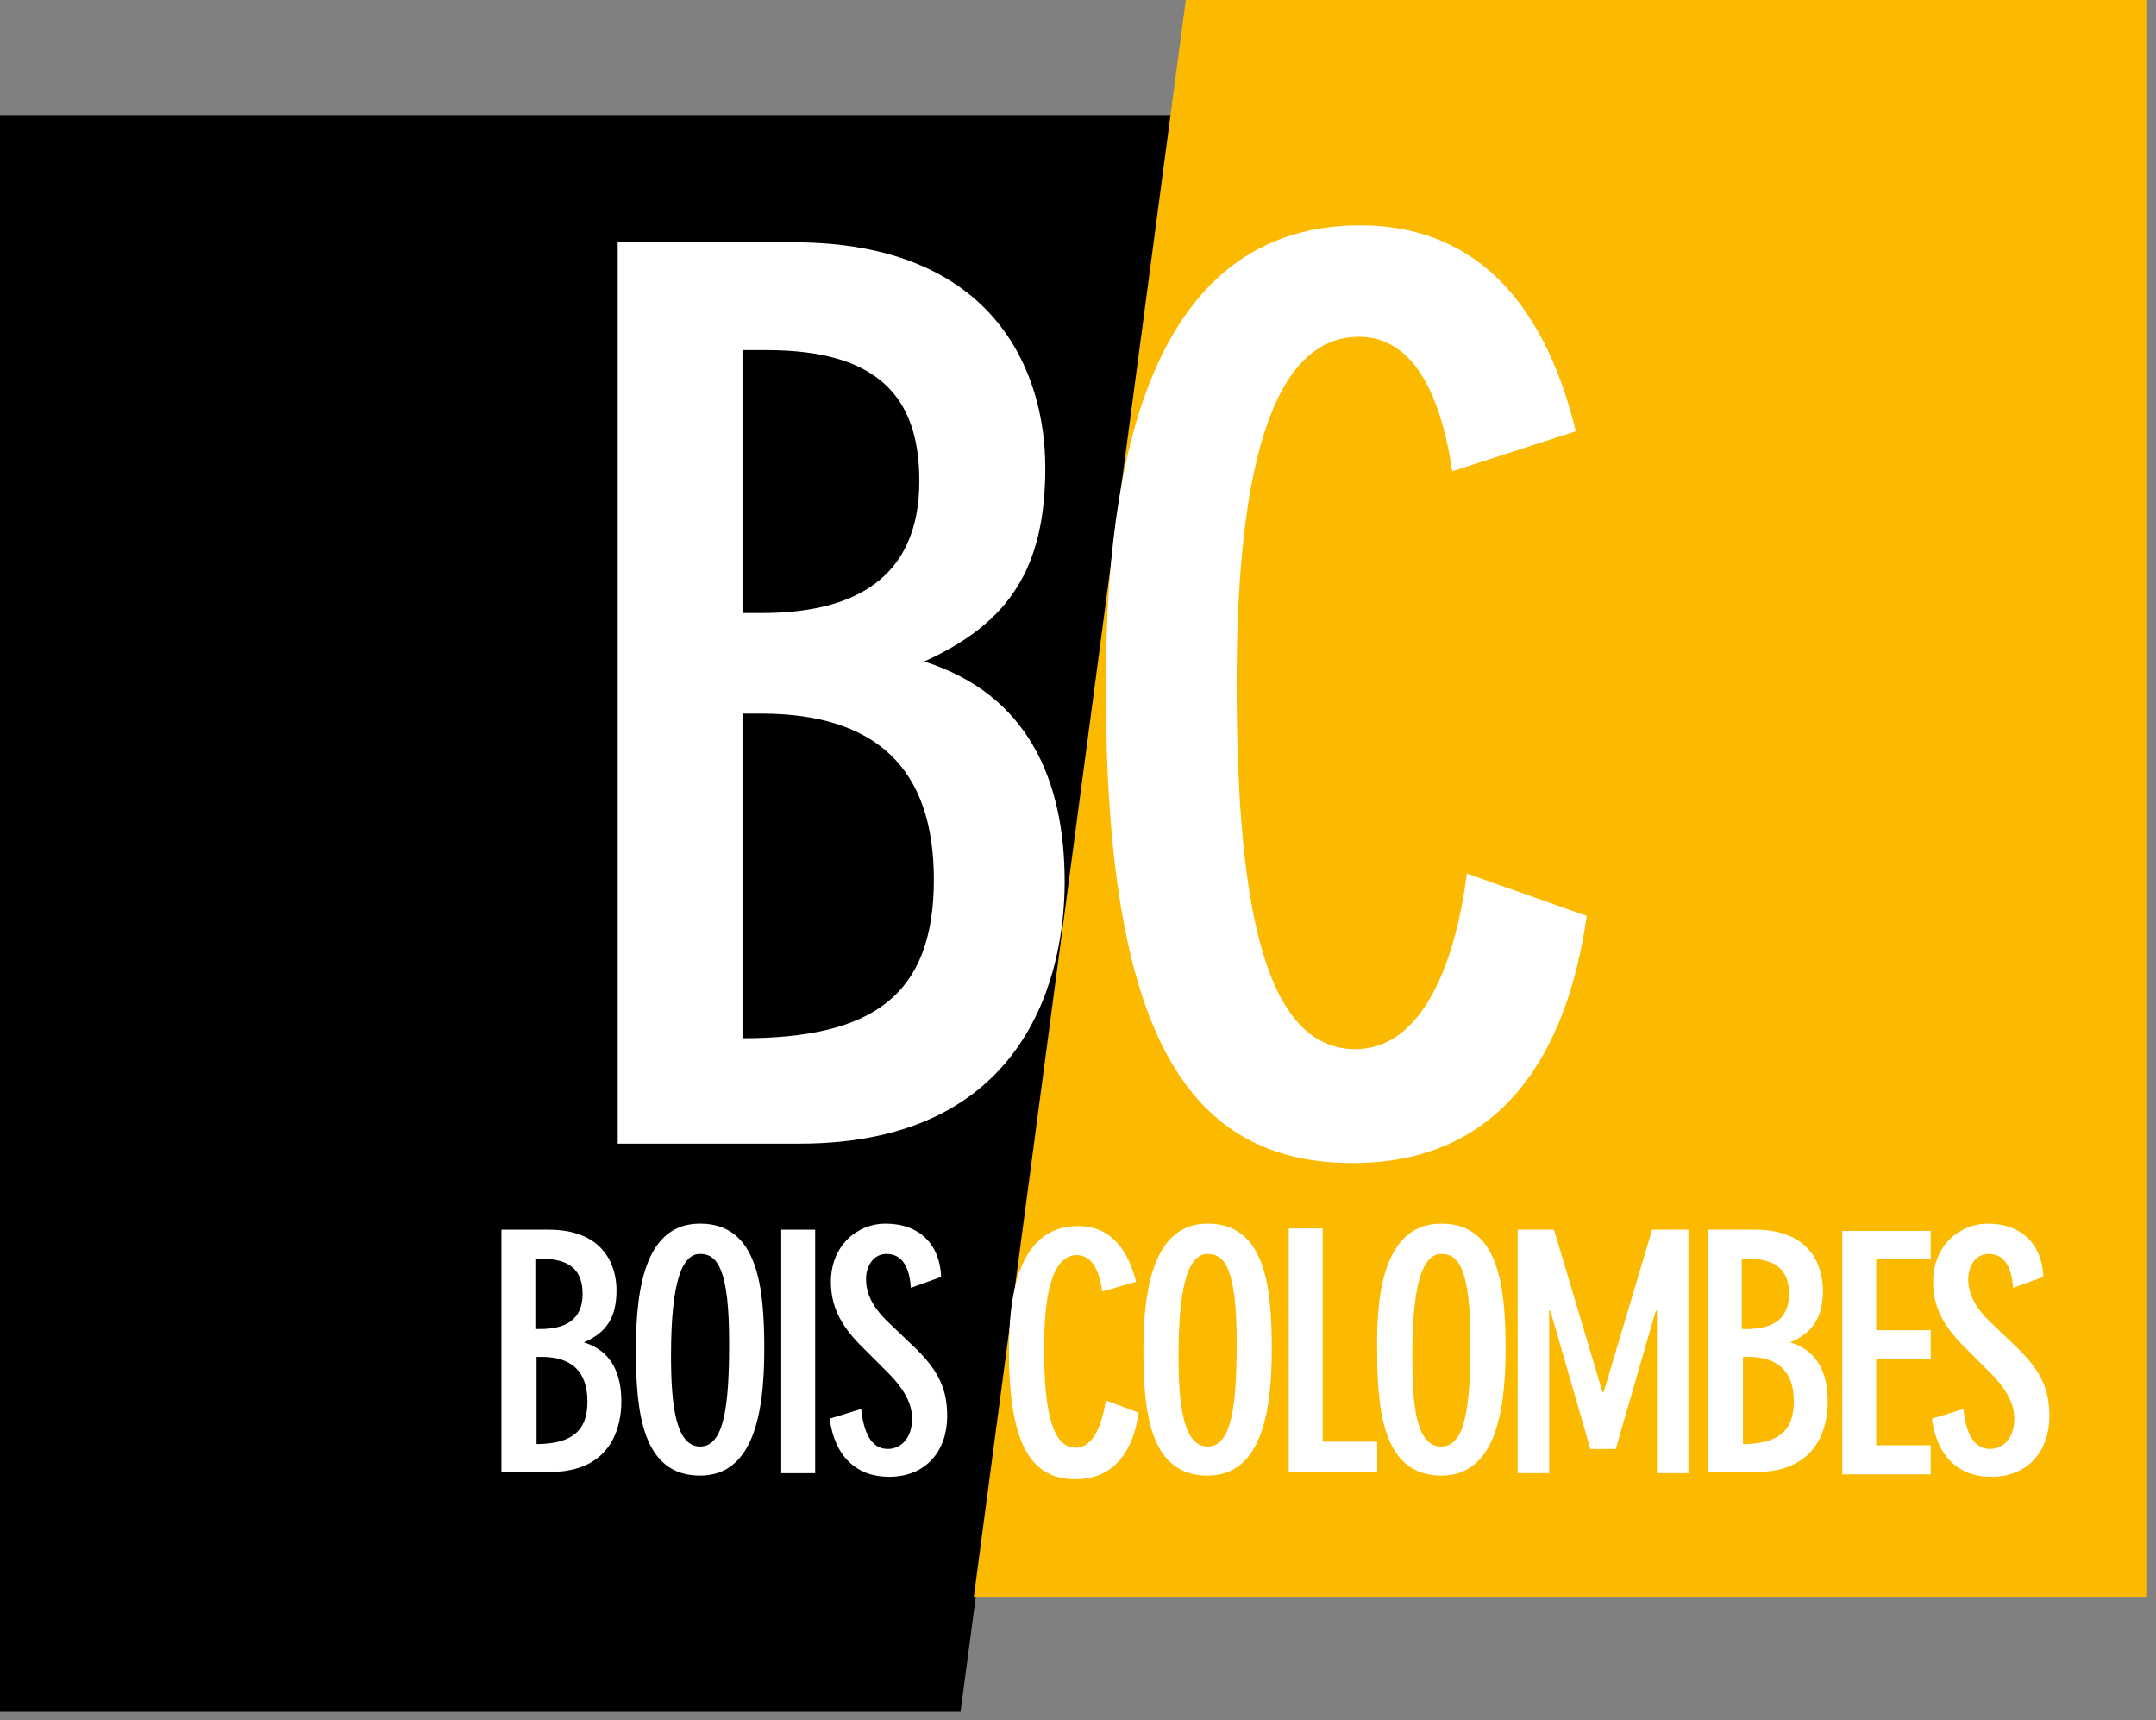
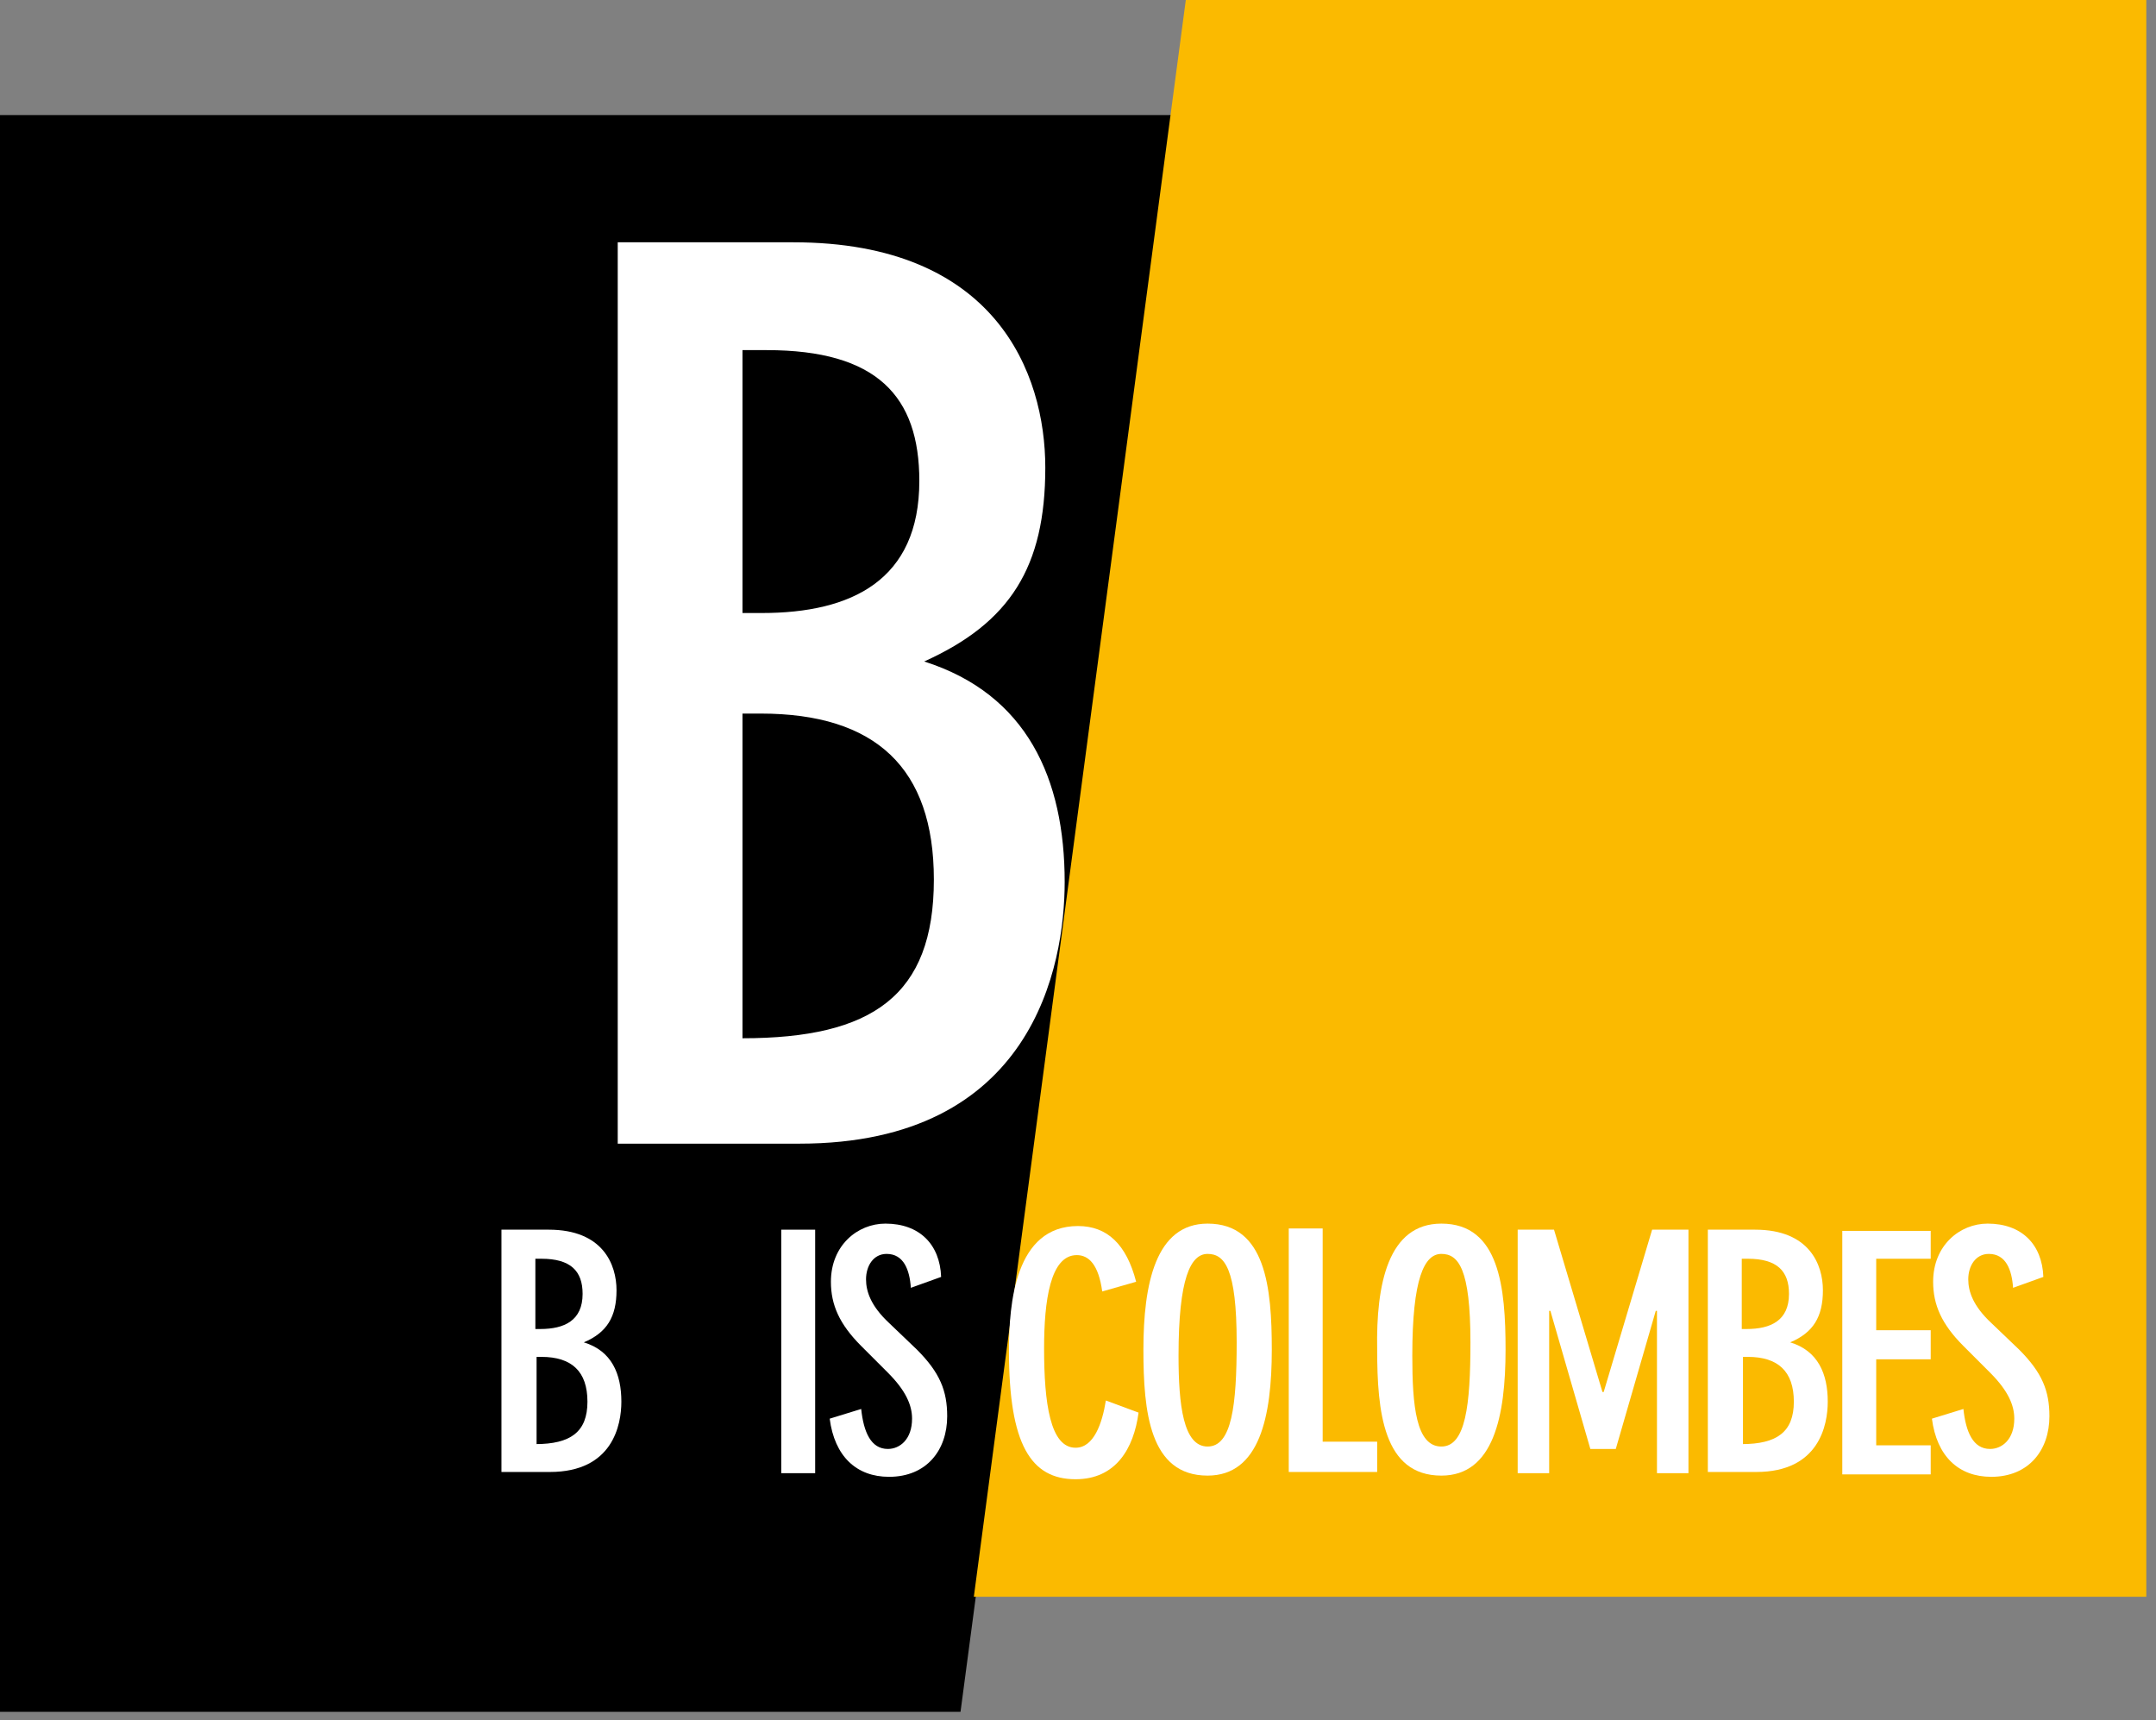
<svg xmlns="http://www.w3.org/2000/svg" width="178" height="142" viewBox="0 0 178 142" fill="none">
  <rect x="0" y="0" width="178" height="142" fill="#808080" stroke="none" />
  <g clip-path="url(#clip0_968_855)">
    <path d="M0 9.5H96.8L79.3 141.3H0V9.5Z" fill="black" />
    <path d="M177.2 131.8H80.4L97.9 0H177.2V131.8Z" fill="#FBBA00" />
    <path d="M51 20H65.5C82.2 20 86.3 30.8 86.3 38.6C86.3 46.8 83.4 51.4 76.3 54.6C84.8 57.3 87.9 64.3 87.9 72.8C87.9 79.7 85.3 94.4 66 94.4H51V20ZM61.3 50.6H62.9C70.3 50.6 75.9 47.9 75.9 39.7C75.9 32.7 72.4 28.9 63.3 28.9H61.3V50.6V50.6ZM61.3 85.7C72 85.7 77.1 82.2 77.1 72.6C77.1 63.4 72.3 58.9 62.8 58.9H61.3V85.7Z" fill="white" />
-     <path d="M119.9 38.9C118.7 30.9 115.8 27.8 112.2 27.8C104.1 27.8 102.1 41.8 102.1 56.3C102.1 73 103.9 86.6 111.9 86.6C117.5 86.6 120.2 79.3 121.1 72.1L131 75.6C129.4 86.9 124 96 111.7 96C98 96 91.3 85.3 91.3 56.8C91.3 42.2 93.3 18.6 112.3 18.6C121.1 18.6 127.3 24.1 130.1 35.6L119.9 38.9Z" fill="white" />
    <path d="M41.4 101.5H45.3C49.8 101.5 50.9 104.4 50.9 106.5C50.9 108.7 50.1 110 48.2 110.8C50.5 111.5 51.3 113.4 51.3 115.7C51.3 117.6 50.6 121.5 45.4 121.5H41.4V101.5ZM44.2 109.7H44.6C46.6 109.7 48.1 109 48.1 106.8C48.1 104.9 47.1 103.9 44.7 103.9H44.2V109.7ZM44.2 119.2C47.1 119.2 48.5 118.2 48.5 115.7C48.5 113.2 47.2 112 44.7 112H44.3V119.2H44.2Z" fill="white" />
-     <path d="M57.8 101C62.6 101 63.1 106.3 63.1 111.4C63.1 116.9 62.1 121.8 57.8 121.8C53 121.8 52.5 116.5 52.5 111.4C52.5 106 53.4 101 57.8 101ZM57.8 119.4C59.8 119.4 60.2 116 60.2 110.8C60.2 104.7 59.2 103.5 57.8 103.5C56.4 103.5 55.4 105.5 55.4 111.9C55.4 116 55.8 119.4 57.8 119.4Z" fill="white" />
    <path d="M64.5 101.5H67.3V121.6H64.5V101.5Z" fill="white" />
    <path d="M75.2 106.3C75.1 104.8 74.6 103.5 73.2 103.5C72.1 103.5 71.5 104.5 71.5 105.6C71.5 106.6 71.9 107.8 73.4 109.2L75.7 111.4C77.6 113.3 78.2 114.8 78.2 116.9C78.2 119.7 76.5 121.9 73.4 121.9C70.7 121.9 68.9 120.2 68.5 117.1L71.1 116.3C71.3 118.2 71.9 119.6 73.3 119.6C74.3 119.6 75.3 118.8 75.3 117.1C75.3 116 74.8 114.8 73.3 113.3L71.1 111.1C69.3 109.3 68.6 107.7 68.6 105.8C68.6 102.8 70.8 101 73.1 101C75.9 101 77.6 102.7 77.7 105.4L75.2 106.3Z" fill="white" />
    <path d="M91 106.6C90.7 104.4 89.9 103.6 88.9 103.6C86.7 103.6 86.2 107.4 86.2 111.3C86.2 115.8 86.7 119.5 88.8 119.5C90.3 119.5 91 117.5 91.3 115.6L94 116.6C93.6 119.6 92.1 122.1 88.8 122.1C85.1 122.1 83.3 119.2 83.3 111.5C83.3 107.6 83.8 101.2 89 101.2C91.4 101.2 93 102.7 93.8 105.8L91 106.6Z" fill="white" />
    <path d="M99.7 101C104.5 101 105 106.3 105 111.4C105 116.9 104 121.8 99.7 121.8C94.9 121.8 94.4 116.5 94.4 111.4C94.4 106 95.4 101 99.7 101ZM99.7 119.4C101.7 119.4 102.1 116 102.1 110.8C102.1 104.7 101.1 103.5 99.7 103.5C98.3 103.5 97.3 105.5 97.3 111.9C97.3 116 97.7 119.4 99.7 119.4Z" fill="white" />
    <path d="M109.2 101.5V119H113.7V121.5H106.4V101.4H109.2V101.5Z" fill="white" />
    <path d="M119 101C123.8 101 124.3 106.3 124.3 111.4C124.3 116.9 123.3 121.8 119 121.8C114.2 121.8 113.7 116.5 113.7 111.4C113.6 106 114.6 101 119 101ZM119 119.4C121 119.4 121.4 116 121.4 110.8C121.4 104.7 120.4 103.5 119 103.5C117.6 103.5 116.6 105.5 116.6 111.9C116.6 116 116.9 119.4 119 119.4Z" fill="white" />
    <path d="M128.3 101.5L132.3 114.9H132.4L136.4 101.5H139.4V121.6H136.8V108.2H136.7L133.4 119.6H131.3L128 108.2H127.9V121.6H125.3V101.5H128.3Z" fill="white" />
    <path d="M141 101.5H144.9C149.4 101.5 150.5 104.4 150.5 106.5C150.5 108.7 149.7 110 147.8 110.8C150.1 111.5 150.9 113.4 150.9 115.7C150.9 117.6 150.2 121.5 145 121.5H141V101.5ZM143.8 109.7H144.2C146.2 109.7 147.7 109 147.7 106.8C147.7 104.9 146.7 103.9 144.3 103.9H143.8V109.7ZM143.8 119.2C146.7 119.2 148.1 118.2 148.1 115.7C148.1 113.2 146.8 112 144.3 112H143.9V119.2H143.8Z" fill="white" />
    <path d="M159.4 101.5V103.9H154.9V109.8H159.4V112.2H154.9V119.3H159.4V121.7H152.1V101.6H159.4V101.5Z" fill="white" />
    <path d="M166.2 106.3C166.1 104.8 165.6 103.5 164.2 103.5C163.1 103.5 162.5 104.5 162.5 105.6C162.5 106.6 162.9 107.8 164.4 109.2L166.7 111.4C168.6 113.3 169.2 114.8 169.2 116.9C169.2 119.7 167.5 121.9 164.4 121.9C161.7 121.9 159.9 120.2 159.5 117.1L162.1 116.3C162.3 118.2 162.9 119.6 164.3 119.6C165.3 119.6 166.3 118.8 166.3 117.1C166.3 116 165.8 114.8 164.3 113.3L162.1 111.1C160.3 109.3 159.6 107.7 159.6 105.8C159.6 102.8 161.8 101 164.1 101C166.9 101 168.6 102.7 168.7 105.4L166.2 106.3Z" fill="white" />
  </g>
  <defs>
    <clipPath id="clip0_968_855">
      <rect width="177.2" height="141.3" fill="white" />
    </clipPath>
  </defs>
</svg>